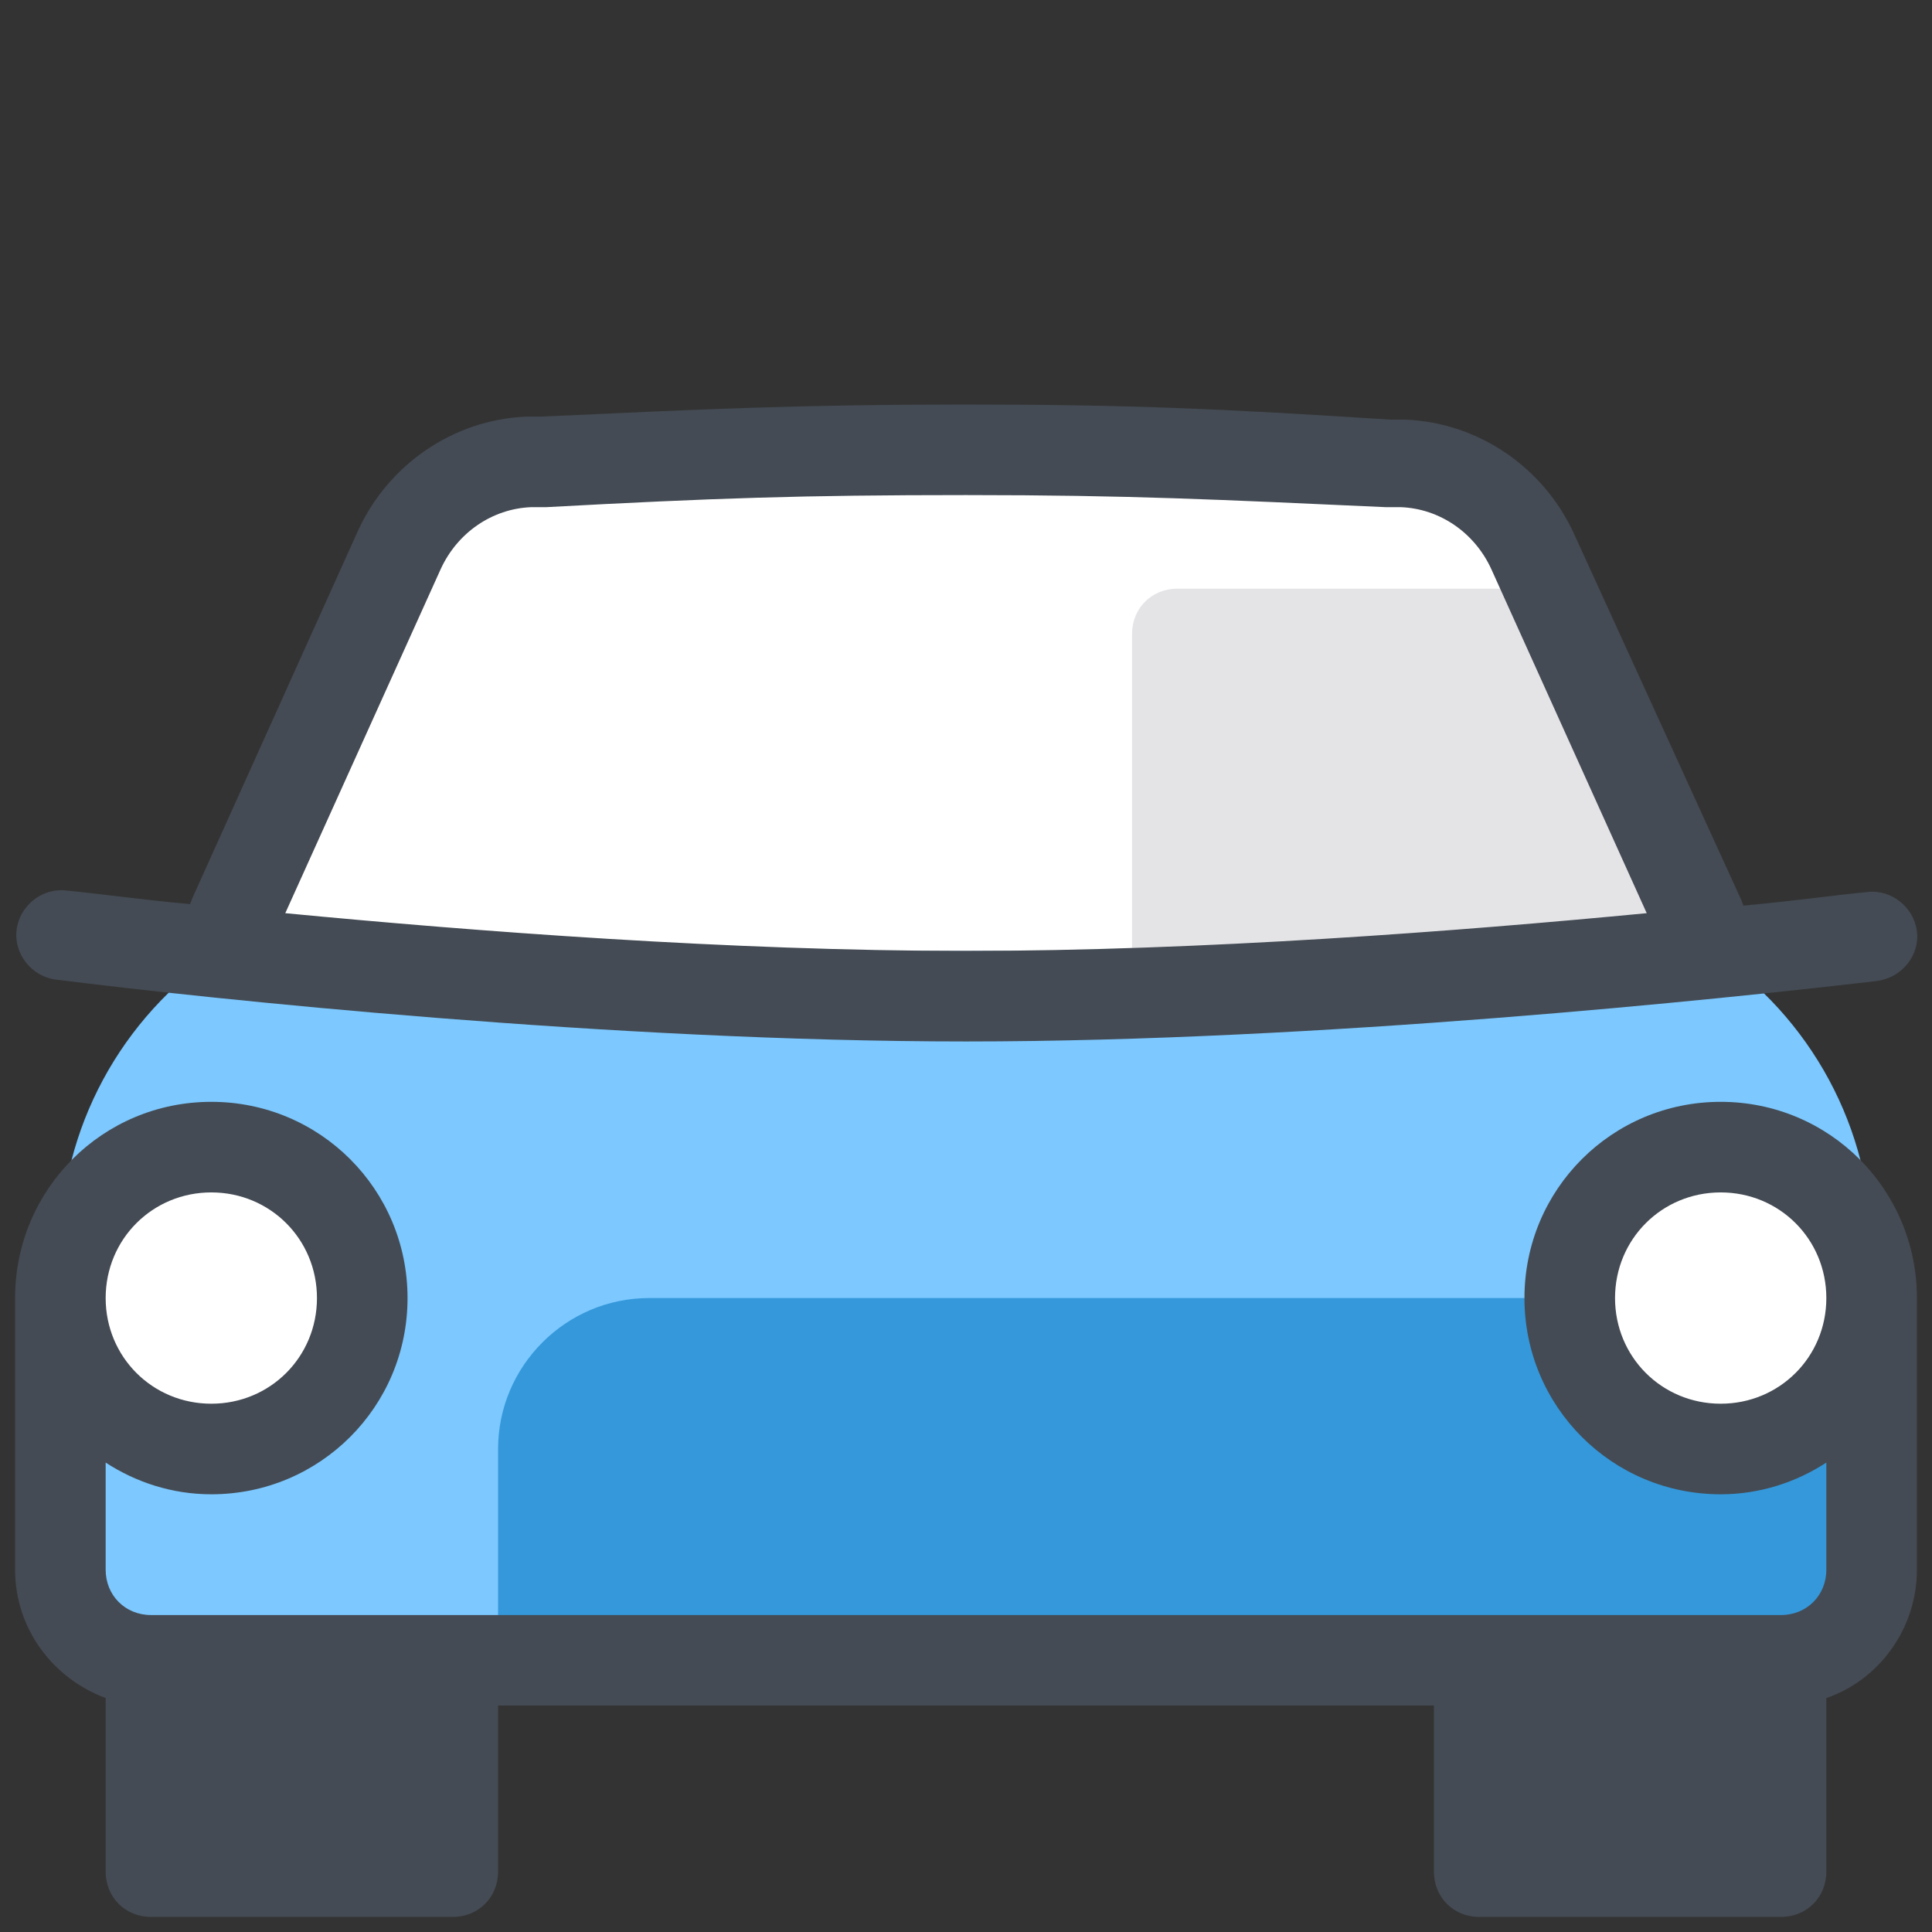
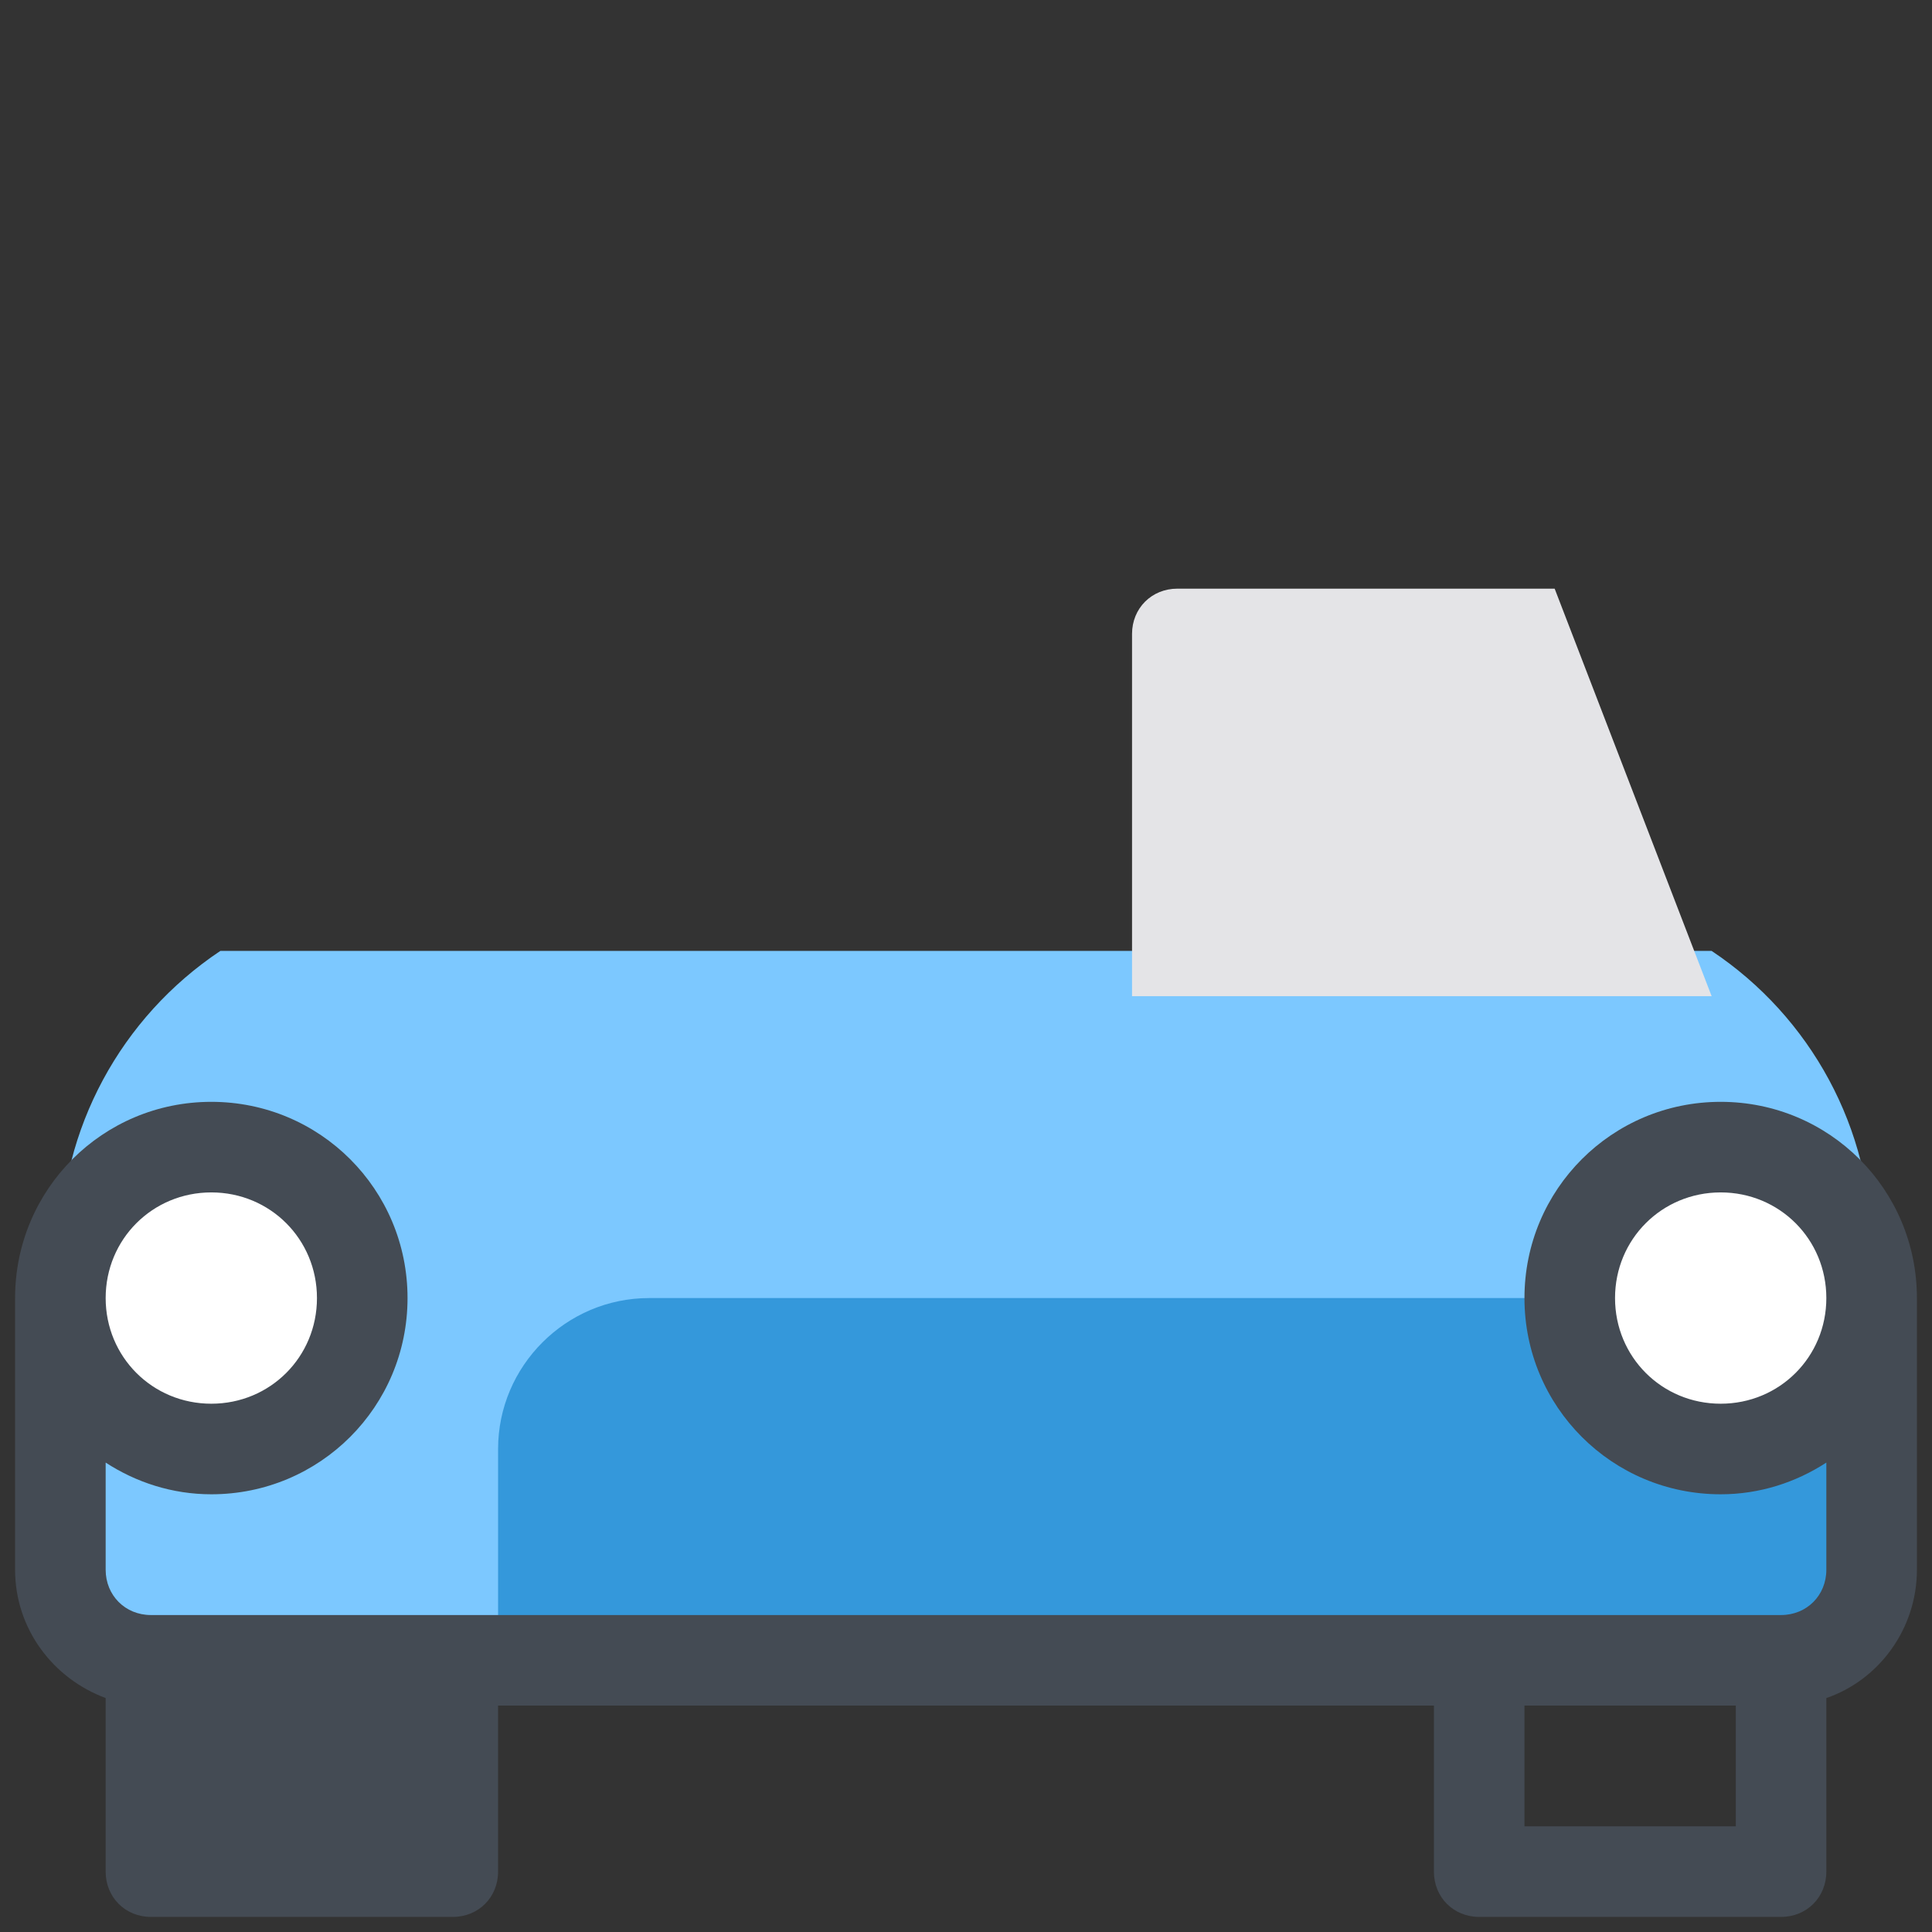
<svg xmlns="http://www.w3.org/2000/svg" viewBox="0 0 100 100" width="100px" height="100px">
  <rect x="0" y="0" width="100" height="100" fill="#333333" stroke="none" />
  <g id="surface41924364">
    <path style=" stroke:none;fill-rule:nonzero;fill:rgb(48.627%,78.431%,100%);fill-opacity:1;" d="M 88.594 49.219 C 93.75 52.656 96.875 58.438 96.875 64.609 L 96.875 81.25 C 96.875 83.203 95.625 85 93.75 85.625 L 92.969 85.938 L 7.031 85.938 L 6.25 85.625 C 4.375 84.922 3.125 83.203 3.125 81.25 L 3.125 64.609 C 3.125 58.438 6.25 52.656 11.406 49.219 Z M 88.594 49.219 " />
    <path style=" stroke:none;fill-rule:nonzero;fill:rgb(20.392%,59.608%,85.882%);fill-opacity:1;" d="M 25.781 75 L 25.781 85.938 L 92.969 85.938 L 93.75 85.625 C 95.625 84.922 96.875 83.203 96.875 81.25 L 96.875 67.188 L 33.594 67.188 C 29.297 67.188 25.781 70.703 25.781 75 Z M 25.781 75 " />
    <path style=" stroke:none;fill-rule:nonzero;fill:rgb(100%,100%,100%);fill-opacity:1;" d="M 18.75 67.188 C 18.75 71.504 15.254 75 10.938 75 C 6.621 75 3.125 71.504 3.125 67.188 C 3.125 62.871 6.621 59.375 10.938 59.375 C 15.254 59.375 18.75 62.871 18.75 67.188 Z M 18.75 67.188 " />
    <path style=" stroke:none;fill-rule:nonzero;fill:rgb(100%,100%,100%);fill-opacity:1;" d="M 96.875 67.188 C 96.875 71.504 93.379 75 89.062 75 C 84.746 75 81.25 71.504 81.25 67.188 C 81.25 62.871 84.746 59.375 89.062 59.375 C 93.379 59.375 96.875 62.871 96.875 67.188 Z M 96.875 67.188 " />
-     <path style=" stroke:none;fill-rule:nonzero;fill:rgb(100%,100%,100%);fill-opacity:1;" d="M 11.406 49.219 L 20.625 27.969 C 21.875 25.156 24.531 23.438 27.266 23.438 L 72.5 23.438 C 75.312 23.438 77.969 25.234 79.219 27.969 L 88.594 49.219 " />
    <path style=" stroke:none;fill-rule:nonzero;fill:rgb(89.412%,89.412%,90.588%);fill-opacity:1;" d="M 58.594 51.562 L 88.594 51.562 L 80.469 30.469 L 60.938 30.469 C 59.609 30.469 58.594 31.484 58.594 32.812 Z M 58.594 51.562 " />
    <path style=" stroke:none;fill-rule:nonzero;fill:rgb(26.667%,29.412%,32.941%);fill-opacity:1;" d="M 7.812 85.938 L 23.438 85.938 L 23.438 96.875 L 7.812 96.875 Z M 7.812 85.938 " />
-     <path style=" stroke:none;fill-rule:nonzero;fill:rgb(26.667%,29.412%,32.941%);fill-opacity:1;" d="M 76.562 85.938 L 92.188 85.938 L 92.188 96.875 L 76.562 96.875 Z M 76.562 85.938 " />
-     <path style=" stroke:none;fill-rule:nonzero;fill:rgb(26.667%,29.412%,32.941%);fill-opacity:1;" d="M 99.219 48.203 C 99.062 46.953 97.891 46.016 96.641 46.172 C 95 46.328 92.812 46.641 90.234 46.875 C 90.234 46.797 90.156 46.719 90.156 46.641 L 81.484 27.656 C 79.922 24.219 76.562 21.875 72.734 21.719 L 71.953 21.719 C 63.438 21.172 58.594 20.938 50 20.938 C 41.406 20.938 36.562 21.172 28.047 21.562 L 27.266 21.562 C 23.438 21.719 20.078 24.062 18.516 27.5 L 9.922 46.562 C 9.922 46.641 9.844 46.719 9.844 46.797 C 7.266 46.562 5.078 46.25 3.438 46.094 C 2.188 45.938 1.016 46.875 0.859 48.125 C 0.703 49.375 1.641 50.547 2.891 50.703 C 10.938 51.719 31.719 53.906 50 53.906 C 68.281 53.906 89.062 51.719 97.109 50.781 C 98.438 50.625 99.375 49.453 99.219 48.203 Z M 14.766 47.266 L 22.812 29.453 C 23.672 27.578 25.469 26.328 27.5 26.25 L 28.281 26.25 C 36.953 25.781 41.484 25.625 50 25.625 C 58.516 25.625 63.047 25.859 71.719 26.25 L 72.5 26.25 C 74.531 26.328 76.328 27.578 77.188 29.453 L 85.234 47.266 C 75.469 48.203 62.188 49.219 50 49.219 C 37.812 49.219 24.531 48.203 14.766 47.266 Z M 14.766 47.266 " />
    <path style=" stroke:none;fill-rule:nonzero;fill:rgb(26.667%,29.412%,32.941%);fill-opacity:1;" d="M 89.062 57.031 C 83.438 57.031 78.906 61.562 78.906 67.188 C 78.906 72.812 83.438 77.344 89.062 77.344 C 91.094 77.344 92.969 76.719 94.531 75.703 L 94.531 81.25 C 94.531 82.578 93.516 83.594 92.188 83.594 L 7.812 83.594 C 6.484 83.594 5.469 82.578 5.469 81.25 L 5.469 75.703 C 7.031 76.719 8.906 77.344 10.938 77.344 C 16.562 77.344 21.094 72.812 21.094 67.188 C 21.094 61.562 16.562 57.031 10.938 57.031 C 5.312 57.031 0.781 61.562 0.781 67.188 L 0.781 81.25 C 0.781 84.297 2.734 86.875 5.469 87.891 L 5.469 96.875 C 5.469 98.203 6.484 99.219 7.812 99.219 L 23.438 99.219 C 24.766 99.219 25.781 98.203 25.781 96.875 L 25.781 88.281 L 74.219 88.281 L 74.219 96.875 C 74.219 98.203 75.234 99.219 76.562 99.219 L 92.188 99.219 C 93.516 99.219 94.531 98.203 94.531 96.875 L 94.531 87.891 C 97.266 86.953 99.219 84.297 99.219 81.25 L 99.219 67.188 C 99.219 61.562 94.688 57.031 89.062 57.031 Z M 10.938 61.719 C 13.984 61.719 16.406 64.141 16.406 67.188 C 16.406 70.234 13.984 72.656 10.938 72.656 C 7.891 72.656 5.469 70.234 5.469 67.188 C 5.469 64.141 7.891 61.719 10.938 61.719 Z M 21.094 94.531 L 10.156 94.531 L 10.156 88.281 L 21.094 88.281 Z M 89.844 94.531 L 78.906 94.531 L 78.906 88.281 L 89.844 88.281 Z M 89.062 72.656 C 86.016 72.656 83.594 70.234 83.594 67.188 C 83.594 64.141 86.016 61.719 89.062 61.719 C 92.109 61.719 94.531 64.141 94.531 67.188 C 94.531 70.234 92.109 72.656 89.062 72.656 Z M 89.062 72.656 " />
  </g>
</svg>